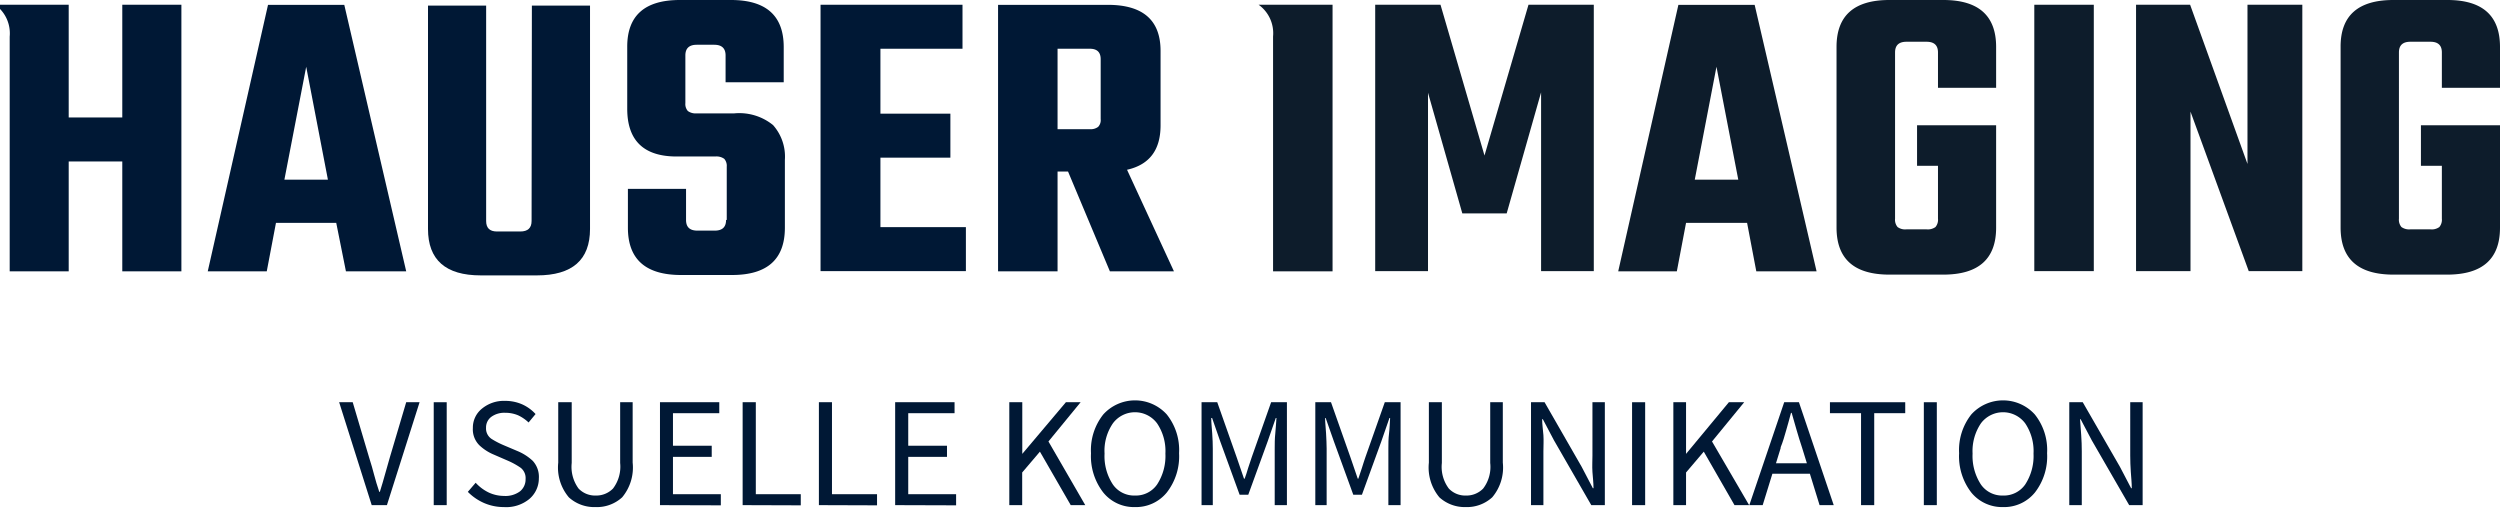
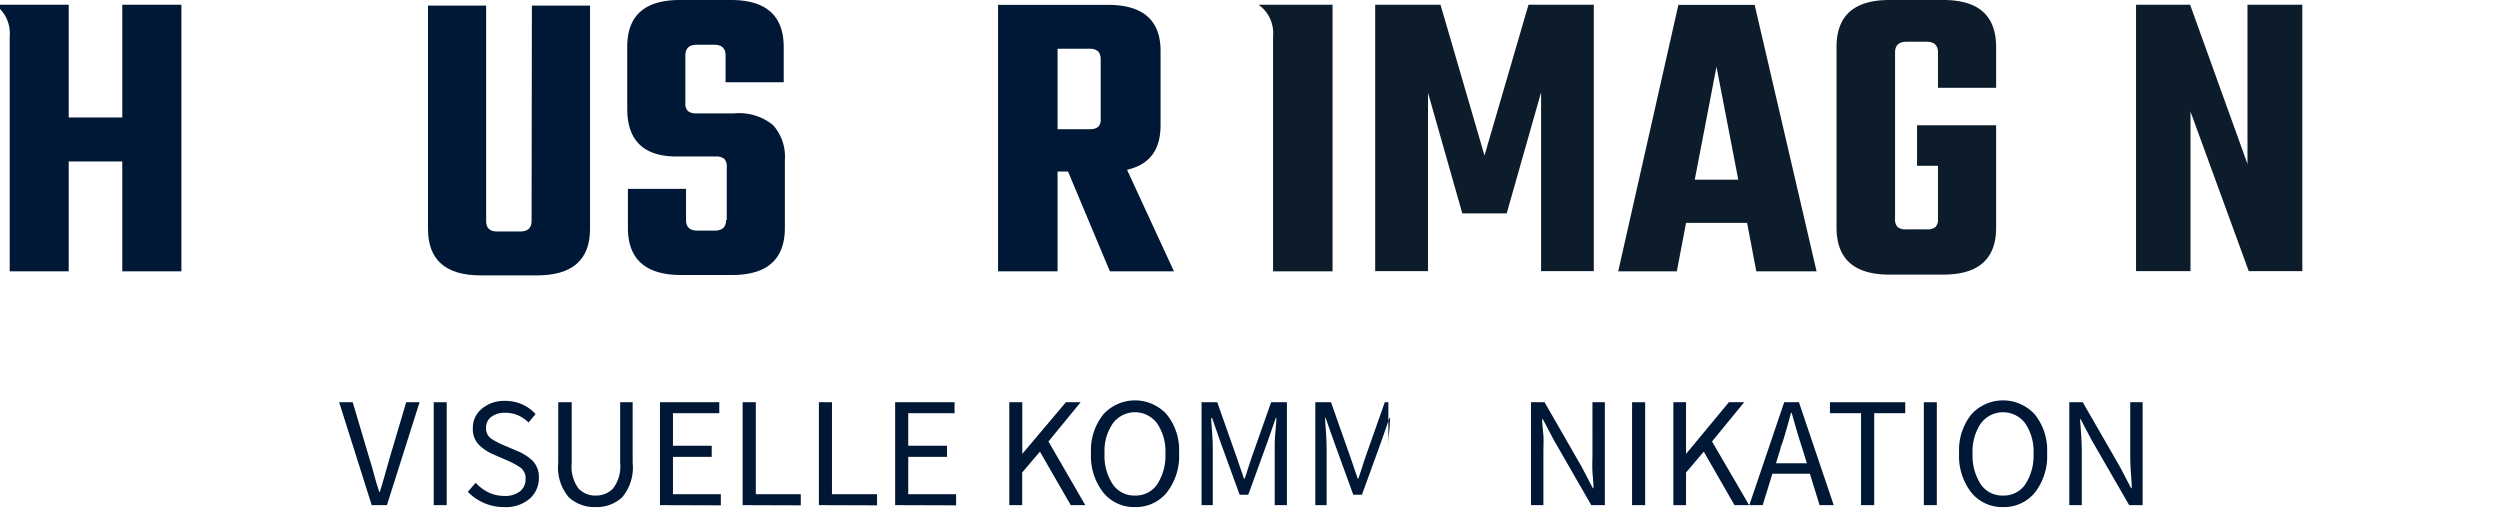
<svg xmlns="http://www.w3.org/2000/svg" id="Ebene_1" data-name="Ebene 1" viewBox="0 0 258 53">
  <defs>
    <style>.cls-1{fill:none;}.cls-2{fill:#001835;}.cls-3{clip-path:url(#clip-path);}.cls-4{fill:#0d1c2b;}</style>
    <clipPath id="clip-path">
      <rect class="cls-1" x="-0.5" width="258.5" height="28.42" />
    </clipPath>
  </defs>
  <title>Zeichenfläche 1</title>
-   <path class="cls-2" d="M35.7,28l-1-5H28.48l-.95,5H21.44L27.66.5h7.87L41.92,28Zm-6.35-9.46h4.49L31.6,6.89Z" />
  <g class="cls-3">
    <path class="cls-2" d="M54.89.58h6V23.63q0,4.79-5.48,4.79h-5.8c-3.62,0-5.44-1.6-5.44-4.79V.58h6V22.81c0,.72.37,1.08,1.12,1.08h2.4q1.17,0,1.17-1.08Z" />
    <path class="cls-2" d="M75,22.7V17.2a1.08,1.08,0,0,0-.26-.81,1.36,1.36,0,0,0-.91-.24h-4c-3.4,0-5.1-1.65-5.1-4.93V4.84Q64.72,0,70.16,0h5.27q5.44,0,5.45,4.84V8.49h-6V5.72c0-.73-.39-1.1-1.17-1.1H71.9c-.78,0-1.17.37-1.17,1.1v4.93a1.08,1.08,0,0,0,.26.81,1.36,1.36,0,0,0,.91.24h3.88a5.52,5.52,0,0,1,4,1.21A4.9,4.9,0,0,1,81,16.5v7c0,3.26-1.82,4.88-5.45,4.88H70.29c-3.66,0-5.49-1.62-5.49-4.88V19.49h6V22.7c0,.74.39,1.1,1.17,1.1h1.79c.78,0,1.17-.36,1.17-1.1" />
-     <polygon class="cls-2" points="90.86 23.44 99.68 23.44 99.68 27.98 84.68 27.98 84.68 0.49 99.33 0.49 99.33 5.03 90.86 5.03 90.86 11.73 98.08 11.73 98.08 16.27 90.86 16.27 90.86 23.44" />
    <path class="cls-2" d="M109.14,17.7V28H103V.5h11.33q5.44,0,5.44,4.75v7.69c0,2.54-1.15,4.06-3.46,4.58L121.15,28h-6.61L110.22,17.7Zm0-12.67v8.3h3.33a1.25,1.25,0,0,0,.86-.24,1,1,0,0,0,.26-.8V6.11c0-.72-.37-1.08-1.12-1.08Z" />
    <polygon class="cls-4" points="147.37 27.98 141.92 27.98 141.92 0.49 148.66 0.49 153.2 16.05 157.74 0.49 164.48 0.49 164.48 27.98 159.04 27.98 159.04 9.53 155.49 22.02 150.91 22.02 147.37 9.57 147.37 27.98" />
    <path class="cls-4" d="M181.25,28l-.95-5H174l-.95,5H167L173.21.5h7.87L187.47,28Zm-6.35-9.46h4.49L177.14,6.89Z" />
-     <rect class="cls-4" x="209.94" y="0.49" width="6.14" height="27.49" />
    <polygon class="cls-4" points="231.94 0.49 237.6 0.49 237.6 27.98 232.07 27.98 226.06 11.52 226.06 27.98 220.44 27.98 220.44 0.49 226.02 0.49 231.94 16.92 231.94 0.49" />
-     <path class="cls-4" d="M258,9.06h-6V5.41c0-.73-.39-1.1-1.17-1.1h-2.09c-.78,0-1.17.37-1.17,1.1V22.57a1.16,1.16,0,0,0,.26.86,1.36,1.36,0,0,0,.91.24h2.09a1.32,1.32,0,0,0,.91-.24,1.16,1.16,0,0,0,.26-.86V17.11h-2.16V12.93H258V23.5q0,4.84-5.45,4.84H247q-5.44,0-5.45-4.84V4.84Q241.53,0,247,0h5.57Q258,0,258,4.84Z" />
    <path class="cls-4" d="M206,9.06h-6V5.41c0-.73-.39-1.1-1.17-1.1h-2.09c-.78,0-1.17.37-1.17,1.1V22.57a1.16,1.16,0,0,0,.26.86,1.32,1.32,0,0,0,.91.24h2.09a1.34,1.34,0,0,0,.91-.24,1.16,1.16,0,0,0,.26-.86V17.11h-2.16V12.93H206V23.5q0,4.84-5.45,4.84h-5.57q-5.44,0-5.45-4.84V4.84q0-4.84,5.45-4.84h5.57Q206,0,206,4.84Z" />
    <path class="cls-2" d="M12.62.49V12.12H7.09V.49H-.5A3.63,3.63,0,0,1,1,3.78H1V28H7.09V16.66h5.53V28h6.1V.49Z" />
    <path class="cls-4" d="M137.42.49l.06,0h-7.59a3.61,3.61,0,0,1,1.49,3.27V28h6.14V.49Z" />
  </g>
  <path class="cls-2" d="M38.36,52.13,35,41.51H36.4l1.7,5.73c.2.63.37,1.21.51,1.76s.32,1.13.53,1.76h.06c.2-.63.37-1.22.52-1.76s.32-1.13.5-1.76l1.7-5.73H43.3L39.93,52.13Z" />
  <path class="cls-2" d="M44.76,52.13V41.51H46.1V52.13Z" />
  <path class="cls-2" d="M52,52.33a5.11,5.11,0,0,1-2.07-.43,5.4,5.4,0,0,1-1.65-1.14l.81-.94a4.4,4.4,0,0,0,1.33,1,3.77,3.77,0,0,0,1.6.36,2.52,2.52,0,0,0,1.64-.47,1.58,1.58,0,0,0,.58-1.26,1.35,1.35,0,0,0-.5-1.17,7.67,7.67,0,0,0-1.27-.71l-1.52-.66a4.9,4.9,0,0,1-1.46-.94,2.31,2.31,0,0,1-.69-1.8,2.51,2.51,0,0,1,.94-2,3.56,3.56,0,0,1,2.39-.8,4.33,4.33,0,0,1,1.76.36,4.19,4.19,0,0,1,1.38,1l-.72.87a4.07,4.07,0,0,0-1.08-.74,3.37,3.37,0,0,0-1.34-.26,2.27,2.27,0,0,0-1.43.42,1.36,1.36,0,0,0-.54,1.13,1.29,1.29,0,0,0,.56,1.14,8.55,8.55,0,0,0,1.2.63l1.51.64a5.24,5.24,0,0,1,1.55,1,2.44,2.44,0,0,1,.63,1.81,2.79,2.79,0,0,1-1,2.14A3.76,3.76,0,0,1,52,52.33Z" />
  <path class="cls-2" d="M61.44,52.33a3.89,3.89,0,0,1-2.73-1,4.76,4.76,0,0,1-1.1-3.58V41.51H59v6.27a3.78,3.78,0,0,0,.71,2.64,2.35,2.35,0,0,0,1.77.72,2.41,2.41,0,0,0,1.78-.72A3.72,3.72,0,0,0,64,47.78V41.51h1.29v6.23a4.8,4.8,0,0,1-1.08,3.58A3.86,3.86,0,0,1,61.44,52.33Z" />
  <path class="cls-2" d="M68.11,52.13V41.51h6.12v1.13H69.45V46h4v1.15h-4V51h4.94v1.15Z" />
  <path class="cls-2" d="M76.64,52.13V41.51H78V51h4.64v1.15Z" />
  <path class="cls-2" d="M84.51,52.13V41.51h1.35V51h4.65v1.15Z" />
  <path class="cls-2" d="M92.38,52.13V41.51h6.13v1.13H93.73V46h4v1.15h-4V51h4.94v1.15Z" />
  <path class="cls-2" d="M104.16,52.13V41.51h1.34v5.33h0L110,41.51h1.52l-3.32,4.05L112,52.13h-1.5l-3.18-5.52-1.83,2.15v3.37Z" />
  <path class="cls-2" d="M117.13,52.33a4.07,4.07,0,0,1-3.27-1.5,6.11,6.11,0,0,1-1.27-4.06,5.92,5.92,0,0,1,1.27-4,4.42,4.42,0,0,1,6.55,0,5.87,5.87,0,0,1,1.27,4,6.06,6.06,0,0,1-1.27,4.06A4.1,4.1,0,0,1,117.13,52.33Zm0-1.19A2.67,2.67,0,0,0,119.41,50a5.38,5.38,0,0,0,.86-3.19,5.11,5.11,0,0,0-.86-3.12,2.84,2.84,0,0,0-4.56,0,5,5,0,0,0-.86,3.12,5.31,5.31,0,0,0,.86,3.19A2.67,2.67,0,0,0,117.13,51.14Z" />
  <path class="cls-2" d="M124,52.13V41.51h1.62l2,5.67c.13.36.26.73.38,1.11l.38,1.11h.07q.2-.55.36-1.11c.12-.38.24-.75.37-1.11l2-5.67h1.63V52.13h-1.26V46.29c0-.47,0-1,.06-1.57s.08-1.11.12-1.58h-.07l-.84,2.42-2,5.5h-.89l-2-5.5-.84-2.42H125c0,.47.06,1,.1,1.58s.06,1.1.06,1.57v5.84Z" />
-   <path class="cls-2" d="M135.74,52.13V41.51h1.62l2,5.67c.13.36.25.73.38,1.11s.25.74.38,1.11h.06c.13-.37.25-.74.37-1.11s.23-.75.36-1.11l2-5.67h1.63V52.13h-1.26V46.29c0-.47,0-1,.07-1.57s.08-1.11.11-1.58h-.07l-.84,2.42-2,5.5h-.89l-2-5.5-.85-2.42h-.06c0,.47.07,1,.1,1.58s.06,1.1.06,1.57v5.84Z" />
-   <path class="cls-2" d="M151.28,52.33a3.89,3.89,0,0,1-2.73-1,4.8,4.8,0,0,1-1.09-3.58V41.51h1.34v6.27a3.72,3.72,0,0,0,.72,2.64,2.33,2.33,0,0,0,1.76.72,2.39,2.39,0,0,0,1.78-.72,3.67,3.67,0,0,0,.73-2.64V41.51h1.3v6.23A4.76,4.76,0,0,1,154,51.32,3.85,3.85,0,0,1,151.28,52.33Z" />
+   <path class="cls-2" d="M135.74,52.13V41.51h1.62l2,5.67c.13.36.25.73.38,1.11s.25.74.38,1.11h.06c.13-.37.25-.74.37-1.11s.23-.75.36-1.11l2-5.67h1.63h-1.26V46.29c0-.47,0-1,.07-1.57s.08-1.11.11-1.58h-.07l-.84,2.42-2,5.5h-.89l-2-5.5-.85-2.42h-.06c0,.47.07,1,.1,1.58s.06,1.1.06,1.57v5.84Z" />
  <path class="cls-2" d="M158,52.13V41.51h1.4l3.83,6.67,1.15,2.2h.07c0-.54-.07-1.09-.11-1.67s0-1.15,0-1.71V41.51h1.28V52.13h-1.4l-3.85-6.69-1.15-2.18h-.07c0,.54.09,1.09.13,1.64s0,1.12,0,1.68v5.55Z" />
  <path class="cls-2" d="M168.43,52.13V41.51h1.35V52.13Z" />
  <path class="cls-2" d="M172.69,52.13V41.51H174v5.33h0l4.42-5.33H180l-3.32,4.05,3.83,6.57H179l-3.17-5.52L174,48.76v3.37Z" />
  <path class="cls-2" d="M187.78,52.13l-1-3.24h-3.87l-1,3.24h-1.38l3.6-10.62h1.52l3.59,10.62Zm-4-5.94-.5,1.62h3.19l-.5-1.62c-.2-.59-.38-1.19-.55-1.77s-.35-1.19-.52-1.81h-.07c-.16.62-.33,1.22-.5,1.81S184,45.6,183.75,46.19Z" />
  <path class="cls-2" d="M192.06,52.13V42.64h-3.21V41.51h7.77v1.13h-3.2v9.49Z" />
  <path class="cls-2" d="M198.54,52.13V41.51h1.34V52.13Z" />
  <path class="cls-2" d="M206.71,52.33a4.1,4.1,0,0,1-3.27-1.5,6.11,6.11,0,0,1-1.26-4.06,5.92,5.92,0,0,1,1.26-4,4.42,4.42,0,0,1,6.55,0,5.87,5.87,0,0,1,1.27,4A6.06,6.06,0,0,1,210,50.83,4.09,4.09,0,0,1,206.71,52.33Zm0-1.19A2.69,2.69,0,0,0,209,50a5.38,5.38,0,0,0,.86-3.19,5.11,5.11,0,0,0-.86-3.12,2.85,2.85,0,0,0-4.57,0,5.11,5.11,0,0,0-.86,3.12,5.38,5.38,0,0,0,.86,3.19A2.67,2.67,0,0,0,206.71,51.14Z" />
  <path class="cls-2" d="M213.55,52.13V41.51h1.39l3.84,6.67,1.15,2.2H220c0-.54-.06-1.09-.1-1.67s-.06-1.15-.06-1.71V41.51h1.28V52.13h-1.39l-3.86-6.69-1.15-2.18h-.06l.12,1.64q.06.84.06,1.68v5.55Z" />
</svg>